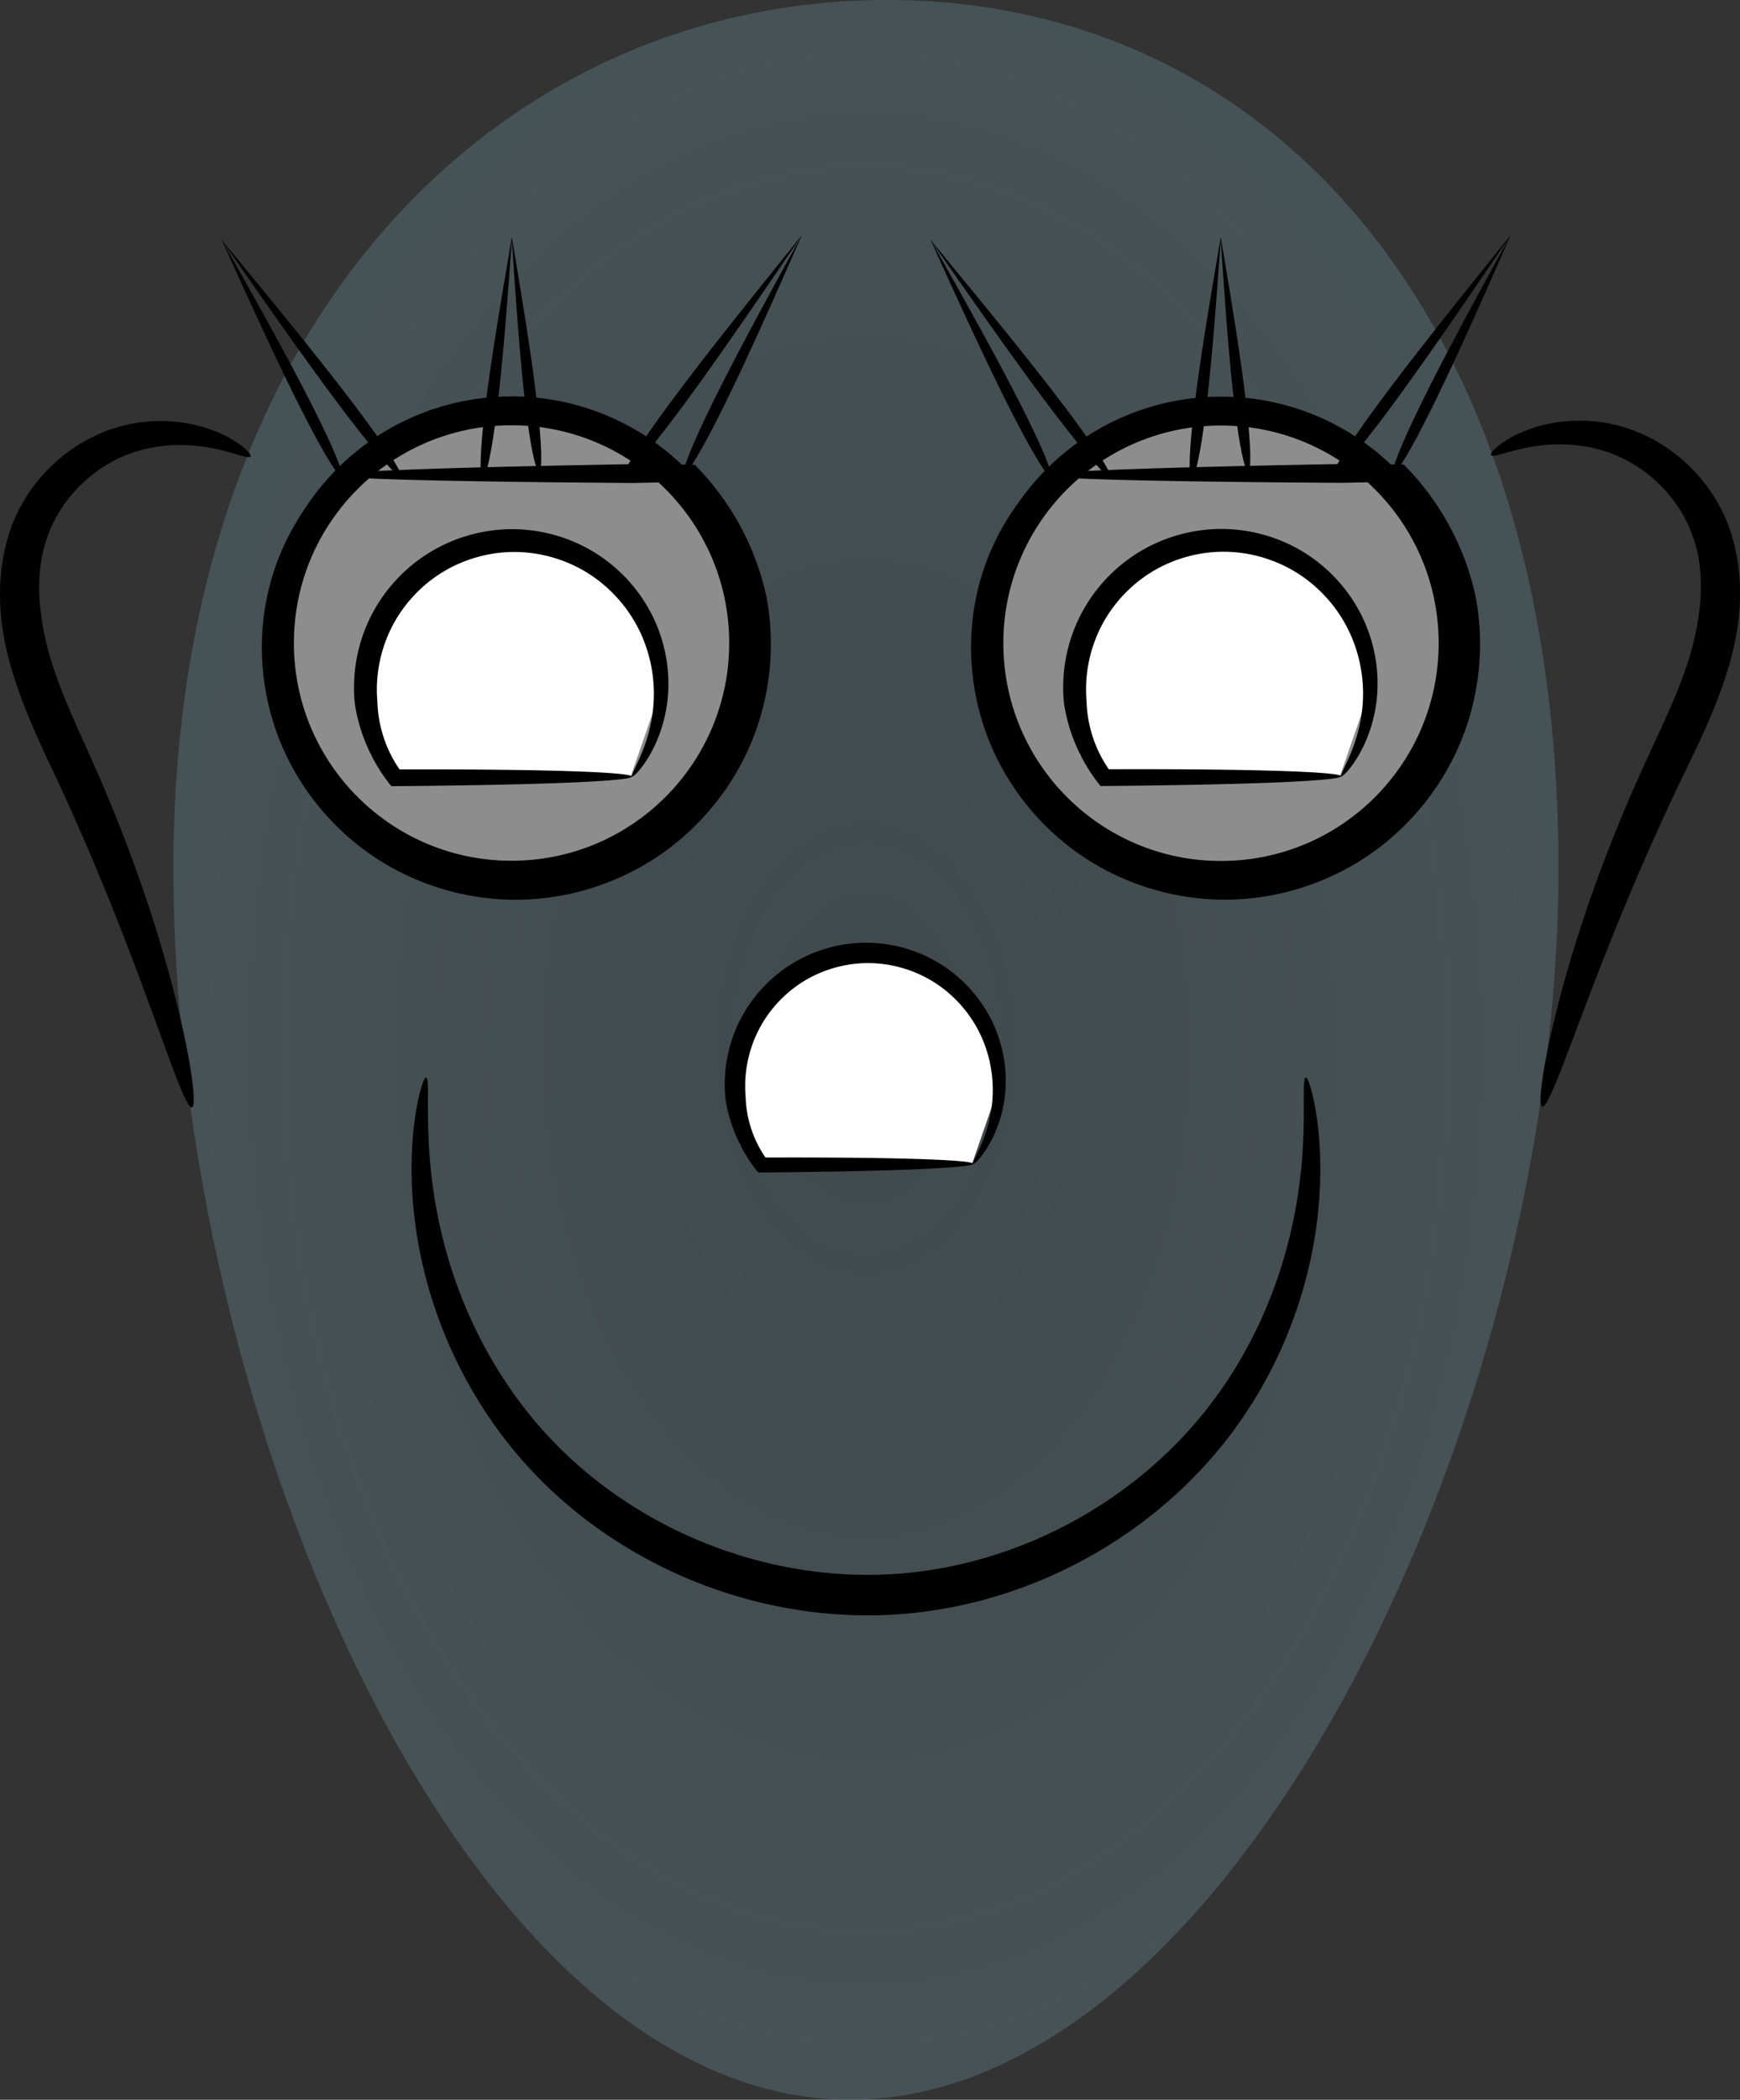
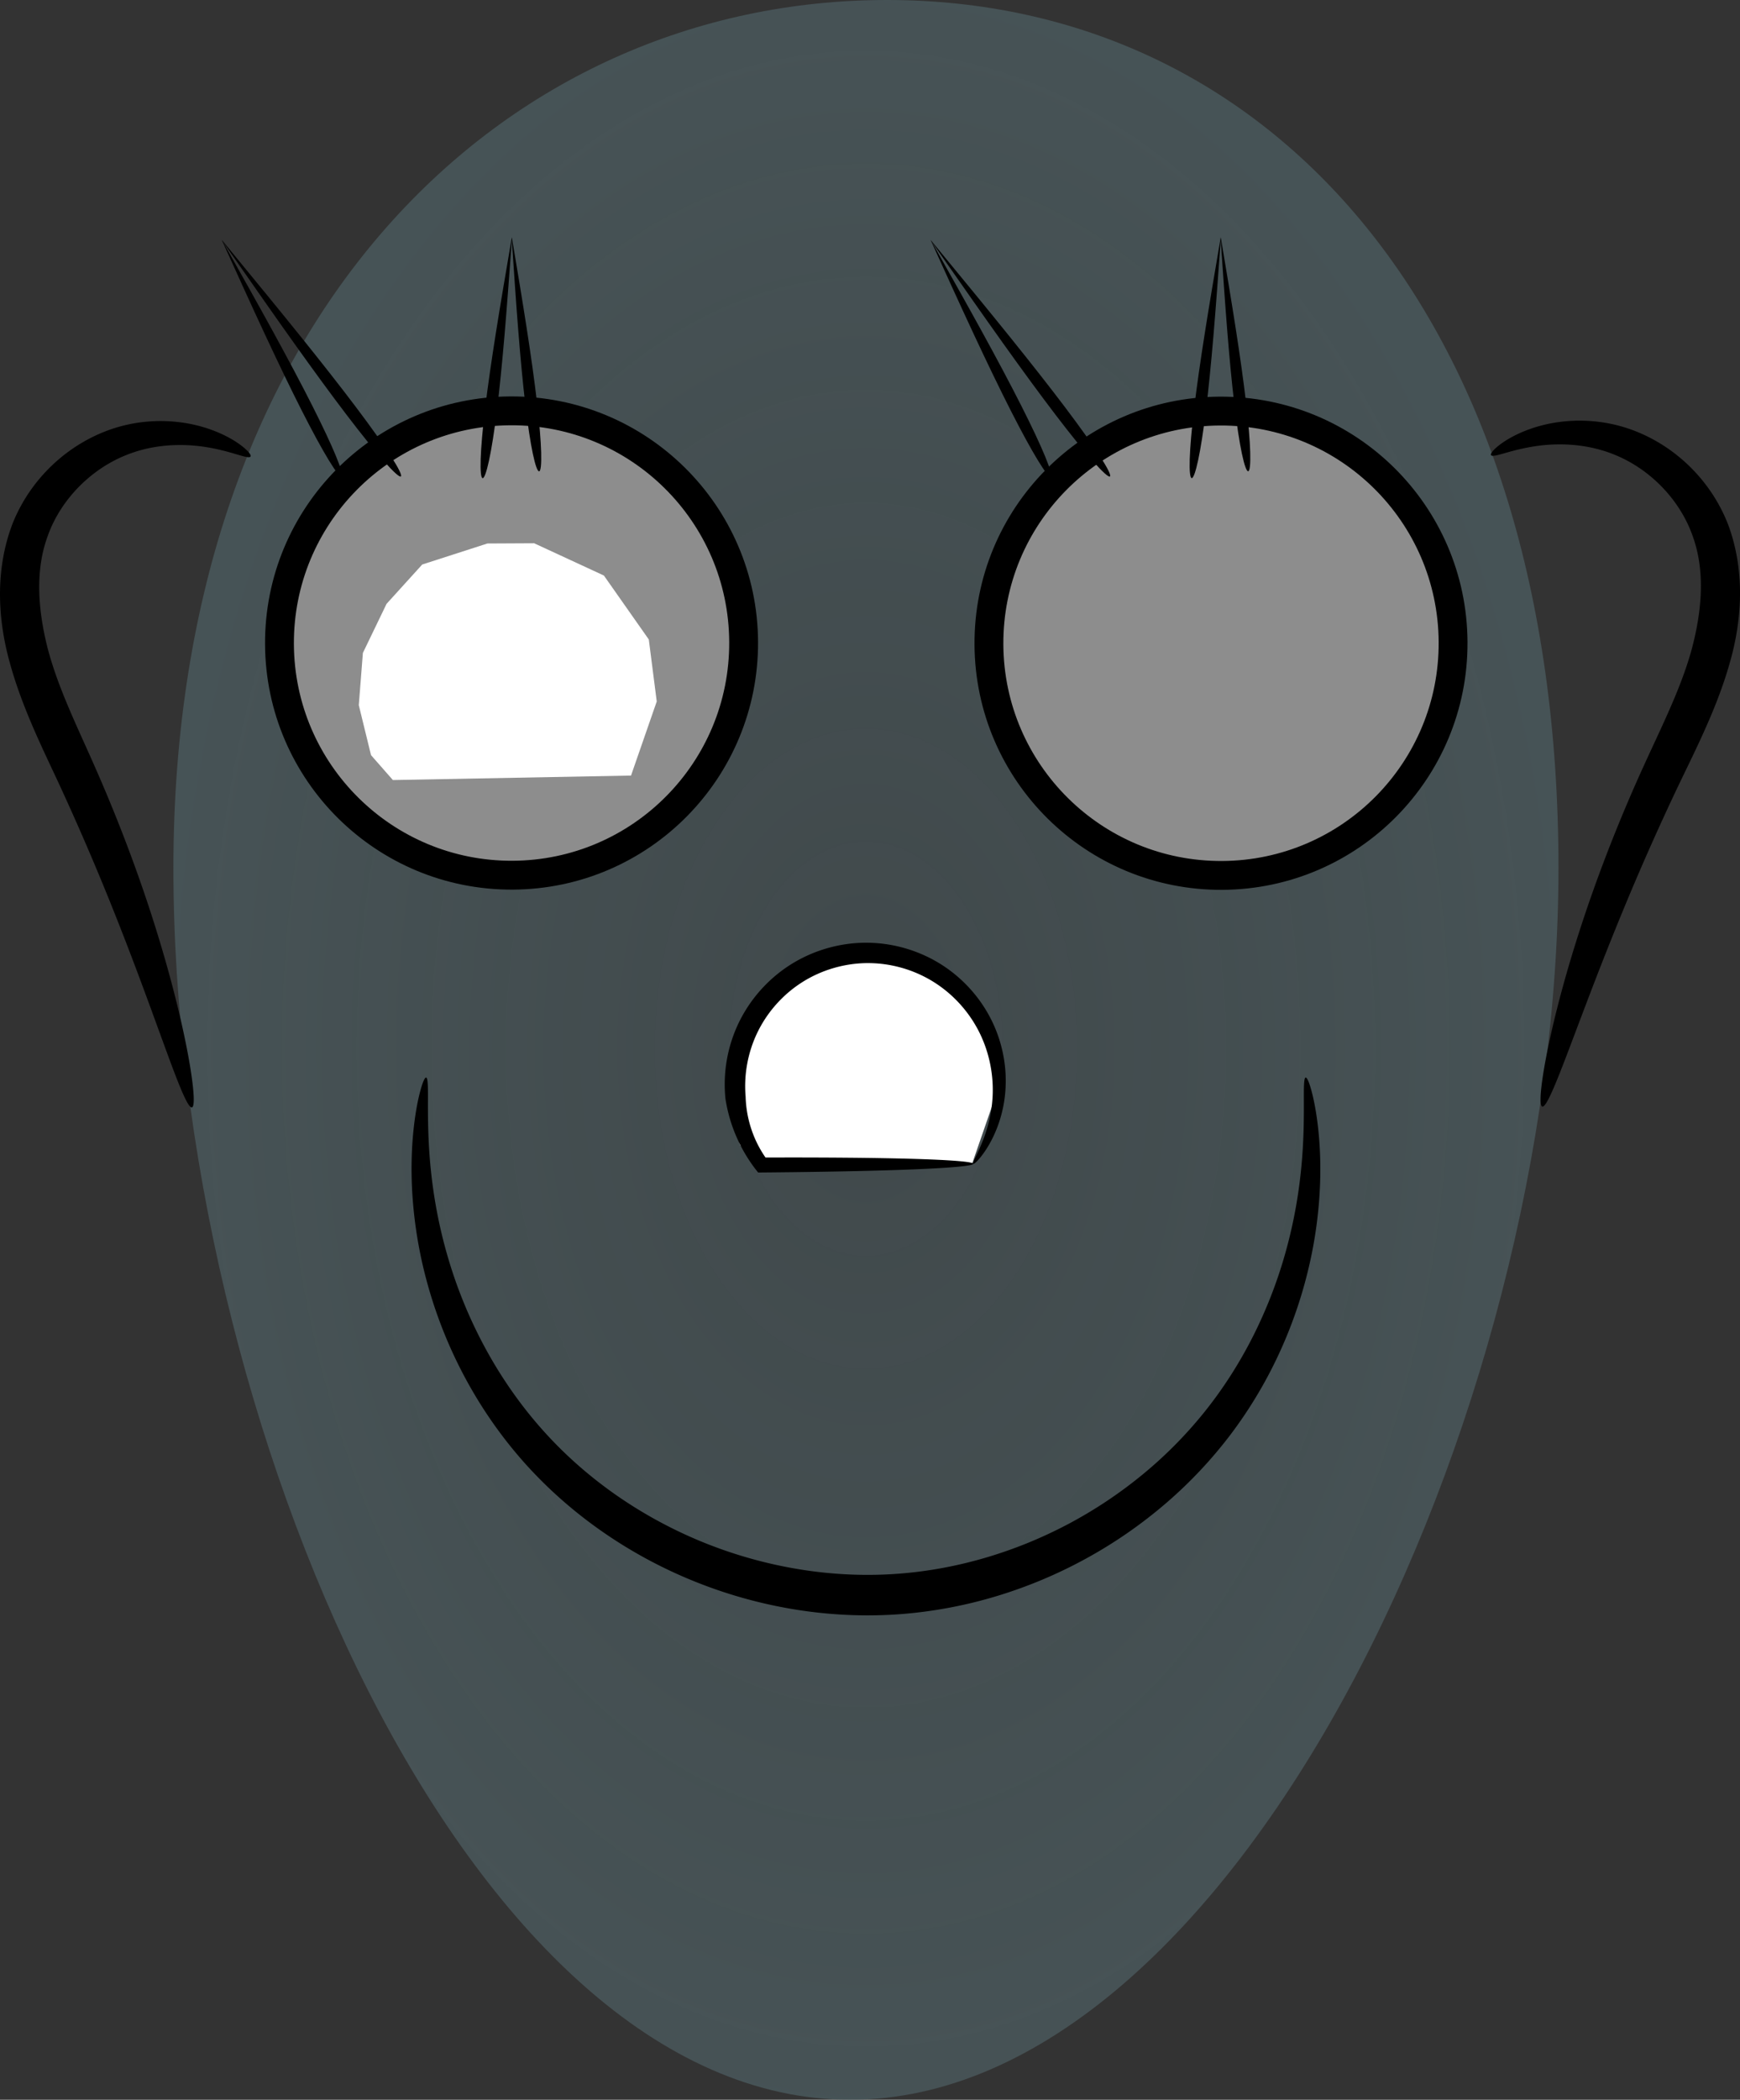
<svg xmlns="http://www.w3.org/2000/svg" viewBox="0 0 429.64 518.26">
  <rect x="0" y="0" width="429.64" height="518.26" fill="#333333" stroke="none" />
  <defs>
    <clipPath id="e" clipPathUnits="userSpaceOnUse">
      <path fill="#2c89a0" d="M0 552.36h525v525H0z" />
    </clipPath>
    <clipPath id="d" clipPathUnits="userSpaceOnUse">
-       <path fill="#2c89a0" d="M0 552.36h525v525H0z" />
-     </clipPath>
+       </clipPath>
    <clipPath id="f" clipPathUnits="userSpaceOnUse">
      <path fill="#2c89a0" d="M0 552.36h525v525H0z" />
    </clipPath>
    <clipPath id="g" clipPathUnits="userSpaceOnUse">
      <path fill="#2c89a0" d="M-276.17 581.68h525v525h-525z" />
    </clipPath>
    <clipPath id="b" clipPathUnits="userSpaceOnUse">
      <path fill="#2c89a0" d="M37.611 105.9h499.52v499.52H37.611z" />
    </clipPath>
    <clipPath id="c" clipPathUnits="userSpaceOnUse">
-       <path fill="#2c89a0" d="M0 552.36h525v525H0z" />
-     </clipPath>
+       </clipPath>
    <radialGradient id="a" gradientUnits="userSpaceOnUse" cy="802.36" cx="250" gradientTransform="matrix(1 0 0 1.515 0 -413.52)" r="171">
      <stop offset="0" stop-color="#53676c" stop-opacity=".7" />
      <stop offset="1" stop-color="#53676c" />
    </radialGradient>
  </defs>
  <path d="M421 757.5c0 136.29-80.461 303.99-174.9 303.99-94.441 0-167.1-167.7-167.1-303.99s81.761-214.27 176.2-214.27c94.441 0 165.8 77.976 165.8 214.27z" opacity=".607" fill="url(#a)" transform="translate(-36.184 -543.23)" />
  <path d="M369.64 273.34c0 51.545-41.786 93.331-93.331 93.331s-93.331-41.786-93.331-93.331 41.786-93.331 93.331-93.331 93.331 41.786 93.331 93.331z" clip-path="url(#b)" transform="matrix(-.614 .003 -.003 -.614 296.785 325.711)" stroke-linejoin="round" stroke="#000" stroke-linecap="round" stroke-miterlimit="1.8" stroke-width="11.6" fill="#8d8d8d" />
  <path transform="matrix(-.584 .003 -.003 -.584 275.06 583.394)" clip-path="url(#c)" d="M324.68 799.84c0 1.623-49.051 3.067-125 3.98a5296.64 5296.64 0 01-26.54-.387c-7.063-7.156-13.393-15.544-18.552-24.948-5.16-9.405-9.147-19.824-11.479-30.894-1.843-9.947-2.288-20.374-1.192-30.854s3.734-21.012 8.018-31.074c6.143-14.413 15.64-27.752 27.816-38.555a107.215 107.215 0 0112.164-9.333c9.075-5.972 18.928-10.45 29.048-13.415 10.12-2.964 20.507-4.414 30.717-4.38 11.017.044 21.767 1.81 31.81 4.957s19.38 7.67 27.693 13.235c9.364 6.274 17.379 13.827 23.94 22.005 6.563 8.178 11.67 16.98 15.364 25.888 4.549 10.982 6.936 22.05 7.739 32.442.802 10.393.023 20.114-1.723 28.769a102.201 102.201 0 01-8.361 24.655c-3.339 6.833-6.929 12.268-10.121 16.445s-5.987 7.108-7.975 8.975-3.169 2.678-3.367 2.488c-.2-.189.59-1.37 2.156-3.551 1.566-2.181 3.907-5.37 6.603-9.7s5.75-9.812 8.54-16.539c2.79-6.726 5.316-14.708 6.744-23.814a102.41 102.41 0 00.601-27.085c-1.07-9.699-3.594-19.943-8.058-29.99-3.617-8.153-8.524-16.179-14.723-23.6-6.199-7.423-13.69-14.24-22.337-19.842-7.672-4.975-16.272-8.998-25.485-11.77-9.213-2.773-19.038-4.294-29.042-4.251-9.27.035-18.716 1.417-27.913 4.157s-18.145 6.836-26.352 12.26a97.694 97.694 0 00-11.026 8.472c-11.055 9.813-19.735 21.934-25.357 34.974-3.929 9.1-6.388 18.675-7.463 28.222-1.075 9.546-.765 19.063.816 28.138 1.433 9.855 4.42 19.209 8.53 27.696 4.109 8.486 9.34 16.105 15.306 22.63 8.056-.156 15.883-.286 23.46-.388 75.95.913 125 2.357 125 3.98z" fill-rule="evenodd" />
  <path transform="matrix(-.584 .003 -.003 -.584 275.06 583.394)" clip-path="url(#d)" d="M177.61 799.77c.596.298-.224 3.347-2.334 8.556s-5.508 12.578-9.99 21.565c-4.48 8.987-10.044 19.593-16.396 31.33-6.353 11.737-13.492 24.605-21.044 38.167l3.735-5.417c9.25-13.414 18.07-26.177 26.204-37.707 8.135-11.53 15.584-21.823 22.012-30.348 6.428-8.526 11.834-15.282 15.792-19.79 3.958-4.51 6.468-6.77 7.02-6.356s-.918 3.457-4.152 8.539c-3.235 5.082-8.236 12.202-14.666 20.822-6.43 8.619-14.29 18.738-23.152 29.87-8.863 11.134-18.726 23.282-29.083 36.01l-4.183 5.14c6.378-14.296 12.452-27.857 18.087-40.093 5.635-12.237 10.83-23.148 15.366-32.196 4.537-9.048 8.414-16.232 11.327-21.068 2.913-4.835 4.86-7.322 5.457-7.024z" fill-rule="evenodd" />
  <path d="M322.39 799.13c.596-.298 2.543 2.189 5.456 7.024 2.913 4.835 6.79 12.02 11.327 21.068 4.537 9.048 9.732 19.96 15.366 32.196 5.635 12.237 11.71 25.797 18.087 40.093l-4.182-5.14c-10.357-12.729-20.221-24.877-29.083-36.01-8.862-11.133-16.722-21.25-23.152-29.87-6.43-8.62-11.432-15.74-14.666-20.823-3.235-5.082-4.704-8.125-4.152-8.539s3.061 1.848 7.02 6.356 9.364 11.265 15.793 19.79c6.428 8.525 13.878 18.82 22.012 30.348 8.134 11.53 16.954 24.293 26.204 37.707l3.735 5.418c-7.552-13.563-14.692-26.43-21.044-38.168-6.352-11.737-11.916-22.343-16.397-31.33-4.481-8.987-7.88-16.356-9.99-21.565s-2.93-8.257-2.333-8.555z" clip-path="url(#e)" transform="matrix(-.584 .003 -.003 -.584 275.06 583.394)" fill-rule="evenodd" />
  <path transform="matrix(-.584 .003 -.003 -.584 275.06 583.394)" clip-path="url(#f)" d="M238.93 800.98c.68-.076 1.628 2.598 2.633 7.5 1.004 4.904 2.064 12.037 3.064 20.879s1.94 19.394 2.816 31.136c.875 11.742 1.686 24.675 2.526 38.28l.114-1.468c1.076-13.76 2.11-26.857 3.188-38.754s2.202-22.596 3.356-31.563c1.154-8.967 2.34-16.203 3.433-21.175 1.093-4.972 2.093-7.68 2.777-7.593.685.087.975 2.961.783 8.082s-.865 12.488-2.007 21.563c-1.142 9.075-2.752 19.857-4.71 31.808-1.956 11.951-4.259 25.071-6.685 38.822l-.258 1.467c-2.213-13.617-4.308-26.595-6.075-38.404-1.766-11.81-3.202-22.452-4.197-31.402-.995-8.95-1.55-16.205-1.66-21.243-.11-5.038.222-7.857.902-7.933z" fill-rule="evenodd" />
  <g transform="matrix(-.584 .003 -.003 -.584 113.881 601.367)" clip-path="url(#g)">
    <path d="M25.287 700.19l-100.69 1.38-11.034 31.263 3.218 26.206 18.85 27.126 29.424 13.793h19.77l27.585-8.735 15.172-16.551 10.115-20.69 1.84-22.067-5.058-21.15z" fill="#fff" />
-     <path d="M-75.794 701.14c0-.956 10.151-1.84 27.984-2.465 17.833-.626 43.349-.994 73.782-1.068a73.071 73.071 0 019.768 16.065 72.543 72.543 0 015.487 18.924 66.908 66.908 0 01-.749 18.262 67.04 67.04 0 01-5.922 17.956 67.191 67.191 0 01-11.934 16.836 67.01 67.01 0 01-12.939 10.393c-10.944 6.729-23.443 9.995-35.478 9.917a66.774 66.774 0 01-18.774-2.847 66.512 66.512 0 01-16.433-7.508 66.166 66.166 0 01-14.482-12.502 65.65 65.65 0 01-9.674-14.782 64.907 64.907 0 01-5.614-18.724 63.603 63.603 0 01-.145-16.83 61.033 61.033 0 013.752-14.704c1.619-4.115 3.44-7.424 5.1-9.978s3.153-4.358 4.252-5.496c1.1-1.137 1.804-1.611 2.019-1.45.215.161-.065.952-.72 2.35-.653 1.397-1.68 3.406-2.841 6.063s-2.46 5.968-3.557 9.94-1.992 8.608-2.254 13.793a61.562 61.562 0 001.12 15.176c1.073 5.366 2.936 10.966 5.813 16.398a59.566 59.566 0 009 12.65 59.107 59.107 0 0012.93 10.496 58.7 58.7 0 0014.343 6.147 58.474 58.474 0 0016.165 2.167c10.271-.078 20.978-2.994 30.238-8.752a57.955 57.955 0 0011.001-8.88 58.23 58.23 0 0010.213-14.32 58.193 58.193 0 005.173-15.288 58.299 58.299 0 00.849-15.622 53.214 53.214 0 00-2.66-15.46 52.558 52.558 0 00-6.58-13.325c-29.048-.073-53.53-.441-70.829-1.067-17.297-.626-27.406-1.51-27.406-2.465z" fill-rule="evenodd" />
  </g>
  <g>
    <path d="M369.64 273.34c0 51.545-41.786 93.331-93.331 93.331s-93.331-41.786-93.331-93.331 41.786-93.331 93.331-93.331 93.331 41.786 93.331 93.331z" clip-path="url(#b)" transform="rotate(179.673 235.585 163.486) scale(.614)" stroke-linejoin="round" stroke="#000" stroke-linecap="round" stroke-miterlimit="1.8" stroke-width="11.6" fill="#8d8d8d" />
    <path transform="rotate(179.665 224.384 292.292) scale(.584)" clip-path="url(#c)" d="M324.68 799.84c0 1.623-49.051 3.067-125 3.98a5296.64 5296.64 0 01-26.54-.387c-7.063-7.156-13.393-15.544-18.552-24.948-5.16-9.405-9.147-19.824-11.479-30.894-1.843-9.947-2.288-20.374-1.192-30.854s3.734-21.012 8.018-31.074c6.143-14.413 15.64-27.752 27.816-38.555a107.215 107.215 0 0112.164-9.333c9.075-5.972 18.928-10.45 29.048-13.415 10.12-2.964 20.507-4.414 30.717-4.38 11.017.044 21.767 1.81 31.81 4.957s19.38 7.67 27.693 13.235c9.364 6.274 17.379 13.827 23.94 22.005 6.563 8.178 11.67 16.98 15.364 25.888 4.549 10.982 6.936 22.05 7.739 32.442.802 10.393.023 20.114-1.723 28.769a102.201 102.201 0 01-8.361 24.655c-3.339 6.833-6.929 12.268-10.121 16.445s-5.987 7.108-7.975 8.975-3.169 2.678-3.367 2.488c-.2-.189.59-1.37 2.156-3.551 1.566-2.181 3.907-5.37 6.603-9.7s5.75-9.812 8.54-16.539c2.79-6.726 5.316-14.708 6.744-23.814a102.41 102.41 0 00.601-27.085c-1.07-9.699-3.594-19.943-8.058-29.99-3.617-8.153-8.524-16.179-14.723-23.6-6.199-7.423-13.69-14.24-22.337-19.842-7.672-4.975-16.272-8.998-25.485-11.77-9.213-2.773-19.038-4.294-29.042-4.251-9.27.035-18.716 1.417-27.913 4.157s-18.145 6.836-26.352 12.26a97.694 97.694 0 00-11.026 8.472c-11.055 9.813-19.735 21.934-25.357 34.974-3.929 9.1-6.388 18.675-7.463 28.222-1.075 9.546-.765 19.063.816 28.138 1.433 9.855 4.42 19.209 8.53 27.696 4.109 8.486 9.34 16.105 15.306 22.63 8.056-.156 15.883-.286 23.46-.388 75.95.913 125 2.357 125 3.98z" fill-rule="evenodd" />
    <path transform="rotate(179.665 224.384 292.292) scale(.584)" clip-path="url(#d)" d="M177.61 799.77c.596.298-.224 3.347-2.334 8.556s-5.508 12.578-9.99 21.565c-4.48 8.987-10.044 19.593-16.396 31.33-6.353 11.737-13.492 24.605-21.044 38.167l3.735-5.417c9.25-13.414 18.07-26.177 26.204-37.707 8.135-11.53 15.584-21.823 22.012-30.348 6.428-8.526 11.834-15.282 15.792-19.79 3.958-4.51 6.468-6.77 7.02-6.356s-.918 3.457-4.152 8.539c-3.235 5.082-8.236 12.202-14.666 20.822-6.43 8.619-14.29 18.738-23.152 29.87-8.863 11.134-18.726 23.282-29.083 36.01l-4.183 5.14c6.378-14.296 12.452-27.857 18.087-40.093 5.635-12.237 10.83-23.148 15.366-32.196 4.537-9.048 8.414-16.232 11.327-21.068 2.913-4.835 4.86-7.322 5.457-7.024z" fill-rule="evenodd" />
    <path d="M322.39 799.13c.596-.298 2.543 2.189 5.456 7.024 2.913 4.835 6.79 12.02 11.327 21.068 4.537 9.048 9.732 19.96 15.366 32.196 5.635 12.237 11.71 25.797 18.087 40.093l-4.182-5.14c-10.357-12.729-20.221-24.877-29.083-36.01-8.862-11.133-16.722-21.25-23.152-29.87-6.43-8.62-11.432-15.74-14.666-20.823-3.235-5.082-4.704-8.125-4.152-8.539s3.061 1.848 7.02 6.356 9.364 11.265 15.793 19.79c6.428 8.525 13.878 18.82 22.012 30.348 8.134 11.53 16.954 24.293 26.204 37.707l3.735 5.418c-7.552-13.563-14.692-26.43-21.044-38.168-6.352-11.737-11.916-22.343-16.397-31.33-4.481-8.987-7.88-16.356-9.99-21.565s-2.93-8.257-2.333-8.555z" clip-path="url(#e)" transform="rotate(179.665 224.384 292.292) scale(.584)" fill-rule="evenodd" />
    <path transform="rotate(179.665 224.384 292.292) scale(.584)" clip-path="url(#f)" d="M238.93 800.98c.68-.076 1.628 2.598 2.633 7.5 1.004 4.904 2.064 12.037 3.064 20.879s1.94 19.394 2.816 31.136c.875 11.742 1.686 24.675 2.526 38.28l.114-1.468c1.076-13.76 2.11-26.857 3.188-38.754s2.202-22.596 3.356-31.563c1.154-8.967 2.34-16.203 3.433-21.175 1.093-4.972 2.093-7.68 2.777-7.593.685.087.975 2.961.783 8.082s-.865 12.488-2.007 21.563c-1.142 9.075-2.752 19.857-4.71 31.808-1.956 11.951-4.259 25.071-6.685 38.822l-.258 1.467c-2.213-13.617-4.308-26.595-6.075-38.404-1.766-11.81-3.202-22.452-4.197-31.402-.995-8.95-1.55-16.205-1.66-21.243-.11-5.038.222-7.857.902-7.933z" fill-rule="evenodd" />
    <g transform="rotate(179.665 143.77 301.08) scale(.584)" clip-path="url(#g)">
-       <path d="M25.287 700.19l-100.69 1.38-11.034 31.263 3.218 26.206 18.85 27.126 29.424 13.793h19.77l27.585-8.735 15.172-16.551 10.115-20.69 1.84-22.067-5.058-21.15z" fill="#fff" />
-       <path d="M-75.794 701.14c0-.956 10.151-1.84 27.984-2.465 17.833-.626 43.349-.994 73.782-1.068a73.071 73.071 0 019.768 16.065 72.543 72.543 0 015.487 18.924 66.908 66.908 0 01-.749 18.262 67.04 67.04 0 01-5.922 17.956 67.191 67.191 0 01-11.934 16.836 67.01 67.01 0 01-12.939 10.393c-10.944 6.729-23.443 9.995-35.478 9.917a66.774 66.774 0 01-18.774-2.847 66.512 66.512 0 01-16.433-7.508 66.166 66.166 0 01-14.482-12.502 65.65 65.65 0 01-9.674-14.782 64.907 64.907 0 01-5.614-18.724 63.603 63.603 0 01-.145-16.83 61.033 61.033 0 013.752-14.704c1.619-4.115 3.44-7.424 5.1-9.978s3.153-4.358 4.252-5.496c1.1-1.137 1.804-1.611 2.019-1.45.215.161-.065.952-.72 2.35-.653 1.397-1.68 3.406-2.841 6.063s-2.46 5.968-3.557 9.94-1.992 8.608-2.254 13.793a61.562 61.562 0 001.12 15.176c1.073 5.366 2.936 10.966 5.813 16.398a59.566 59.566 0 009 12.65 59.107 59.107 0 0012.93 10.496 58.7 58.7 0 0014.343 6.147 58.474 58.474 0 0016.165 2.167c10.271-.078 20.978-2.994 30.238-8.752a57.955 57.955 0 0011.001-8.88 58.23 58.23 0 0010.213-14.32 58.193 58.193 0 005.173-15.288 58.299 58.299 0 00.849-15.622 53.214 53.214 0 00-2.66-15.46 52.558 52.558 0 00-6.58-13.325c-29.048-.073-53.53-.441-70.829-1.067-17.297-.626-27.406-1.51-27.406-2.465z" fill-rule="evenodd" />
-     </g>
+       </g>
  </g>
  <path d="M105.226 265.96c.32.052.426 1.263.444 3.512.017 2.249-.047 5.54.085 9.758.132 4.219.467 9.369 1.356 15.274a118.812 118.812 0 004.692 19.687 114.18 114.18 0 009.101 20.49c3.969 6.974 8.95 13.971 15.105 20.468 5.07 5.363 10.944 10.384 17.54 14.83a110.488 110.488 0 0021.77 11.36c11.87 4.59 25.036 7.32 38.542 7.368 2.69.01 5.365-.087 8.017-.29 14.945-1.126 29.148-5.579 41.471-12.033a110.173 110.173 0 0018.778-12.446 105.348 105.348 0 0014.842-14.899c5.194-6.38 9.35-13.065 12.64-19.641a114.287 114.287 0 007.479-19.107 119.423 119.423 0 003.783-18.2c.698-5.432.94-10.149 1.03-14.009.088-3.86.027-6.865.05-8.918s.136-3.156.44-3.206c.306-.05.792.957 1.356 2.968.563 2.01 1.2 5.027 1.664 8.988.463 3.96.75 8.868.526 14.596a106.987 106.987 0 01-2.57 19.399 111.111 111.111 0 01-6.885 20.732 109.263 109.263 0 01-12.807 21.668 110.205 110.205 0 01-15.658 16.614 114.776 114.776 0 01-20.147 13.92 115.215 115.215 0 01-21.423 9 111.542 111.542 0 01-23.803 4.534 108.94 108.94 0 01-8.82.324c-14.84-.054-29.213-3.116-42.088-8.28a115.444 115.444 0 01-23.504-12.735c-7.078-4.982-13.338-10.606-18.695-16.596-6.488-7.27-11.605-15.012-15.554-22.666a112.098 112.098 0 01-8.635-22.305 108.39 108.39 0 01-3.508-21.053c-.409-6.248-.197-11.626.244-15.969.441-4.344 1.108-7.659 1.704-9.87.596-2.21 1.117-3.32 1.437-3.268z" fill-rule="evenodd" />
  <g transform="matrix(-.522 .003 -.003 -.522 202.846 653.47)" clip-path="url(#g)">
    <path d="M25.287 700.19l-100.69 1.38-11.034 31.263 3.218 26.206 18.85 27.126 29.424 13.793h19.77l27.585-8.735 15.172-16.551 10.115-20.69 1.84-22.067-5.058-21.15z" fill="#fff" />
    <path d="M-75.794 701.14c0-.956 10.151-1.84 27.984-2.465 17.833-.626 43.349-.994 73.782-1.068a73.071 73.071 0 019.768 16.065 72.543 72.543 0 015.487 18.924 66.908 66.908 0 01-.749 18.262 67.04 67.04 0 01-5.922 17.956 67.191 67.191 0 01-11.934 16.836 67.01 67.01 0 01-12.939 10.393c-10.944 6.729-23.443 9.995-35.478 9.917a66.774 66.774 0 01-18.774-2.847 66.512 66.512 0 01-16.433-7.508 66.166 66.166 0 01-14.482-12.502 65.65 65.65 0 01-9.674-14.782 64.907 64.907 0 01-5.614-18.724 63.603 63.603 0 01-.145-16.83 61.033 61.033 0 013.752-14.704c1.619-4.115 3.44-7.424 5.1-9.978s3.153-4.358 4.252-5.496c1.1-1.137 1.804-1.611 2.019-1.45.215.161-.065.952-.72 2.35-.653 1.397-1.68 3.406-2.841 6.063s-2.46 5.968-3.557 9.94-1.992 8.608-2.254 13.793a61.562 61.562 0 001.12 15.176c1.073 5.366 2.936 10.966 5.813 16.398a59.566 59.566 0 009 12.65 59.107 59.107 0 0012.93 10.496 58.7 58.7 0 0014.343 6.147 58.474 58.474 0 0016.165 2.167c10.271-.078 20.978-2.994 30.238-8.752a57.955 57.955 0 0011.001-8.88 58.23 58.23 0 0010.213-14.32 58.193 58.193 0 005.173-15.288 58.299 58.299 0 00.849-15.622 53.214 53.214 0 00-2.66-15.46 52.558 52.558 0 00-6.58-13.325c-29.048-.073-53.53-.441-70.829-1.067-17.297-.626-27.406-1.51-27.406-2.465z" fill-rule="evenodd" />
  </g>
  <path d="M368.176 112.34c-.186-.299.292-1.028 1.492-2.045s3.136-2.319 5.887-3.525 6.33-2.313 10.646-2.752a37.957 37.957 0 0114.73 1.398c4.989 1.51 10.119 4.212 14.697 8.24 4.577 4.029 8.598 9.388 11.1 15.873 1.929 5.184 2.885 10.796 2.918 16.553.033 5.758-.858 11.658-2.48 17.336-1.019 3.64-2.272 7.213-3.677 10.728-2.716 6.797-5.855 13.08-8.723 19.045a637.75 637.75 0 00-13.927 31.317c-3.983 9.632-7.315 18.304-10.064 25.564-2.75 7.26-4.921 13.107-6.573 17.095-1.653 3.989-2.792 6.118-3.381 5.966-.589-.153-.577-2.577.043-6.88.62-4.304 1.856-10.488 3.81-18.109 1.954-7.621 4.631-16.68 8.138-26.696s7.846-20.987 13.059-32.412c2.791-6.151 5.81-12.309 8.348-18.61 1.313-3.258 2.461-6.482 3.367-9.696 1.368-4.979 2.237-9.99 2.377-14.746.139-4.756-.452-9.256-1.883-13.31-1.693-5.05-4.664-9.457-8.132-12.92-3.467-3.461-7.431-5.978-11.365-7.554-4.21-1.707-8.423-2.376-12.159-2.497-3.735-.12-7.004.305-9.655.839-2.652.533-4.698 1.17-6.134 1.563-1.437.392-2.274.533-2.46.234zM61.857 112.69c-.19.297-1.025.146-2.457-.263-1.432-.408-3.47-1.069-6.116-1.632-2.644-.563-5.908-1.026-9.645-.948-3.737.078-7.957.7-12.186 2.358-3.951 1.532-7.943 4.004-11.45 7.426-3.506 3.422-6.528 7.796-8.278 12.826-1.477 4.038-2.119 8.53-2.034 13.287.086 4.757.898 9.778 2.21 14.772.869 3.225 1.98 6.461 3.256 9.734 2.467 6.33 5.415 12.52 8.137 18.703 5.082 11.483 9.297 22.503 12.69 32.558s5.966 19.144 7.834 26.787c1.867 7.643 3.032 13.84 3.604 18.15.572 4.31.556 6.735-.035 6.88-.59.146-1.706-1.996-3.313-6.003-1.607-4.007-3.712-9.878-6.378-17.169-2.667-7.29-5.9-16-9.773-25.677a636.923 636.923 0 00-13.57-31.473c-2.8-5.998-5.868-12.315-8.507-19.143-1.365-3.53-2.578-7.117-3.555-10.769C.733 157.398-.09 151.487.008 145.73c.098-5.757 1.118-11.357 3.106-16.519 2.575-6.456 6.657-11.77 11.28-15.746 4.622-3.976 9.783-6.62 14.789-8.073a37.958 37.958 0 0114.745-1.23c4.31.487 7.877 1.635 10.614 2.872 2.737 1.238 4.657 2.561 5.846 3.592 1.189 1.03 1.658 1.765 1.469 2.062z" fill-rule="evenodd" />
</svg>